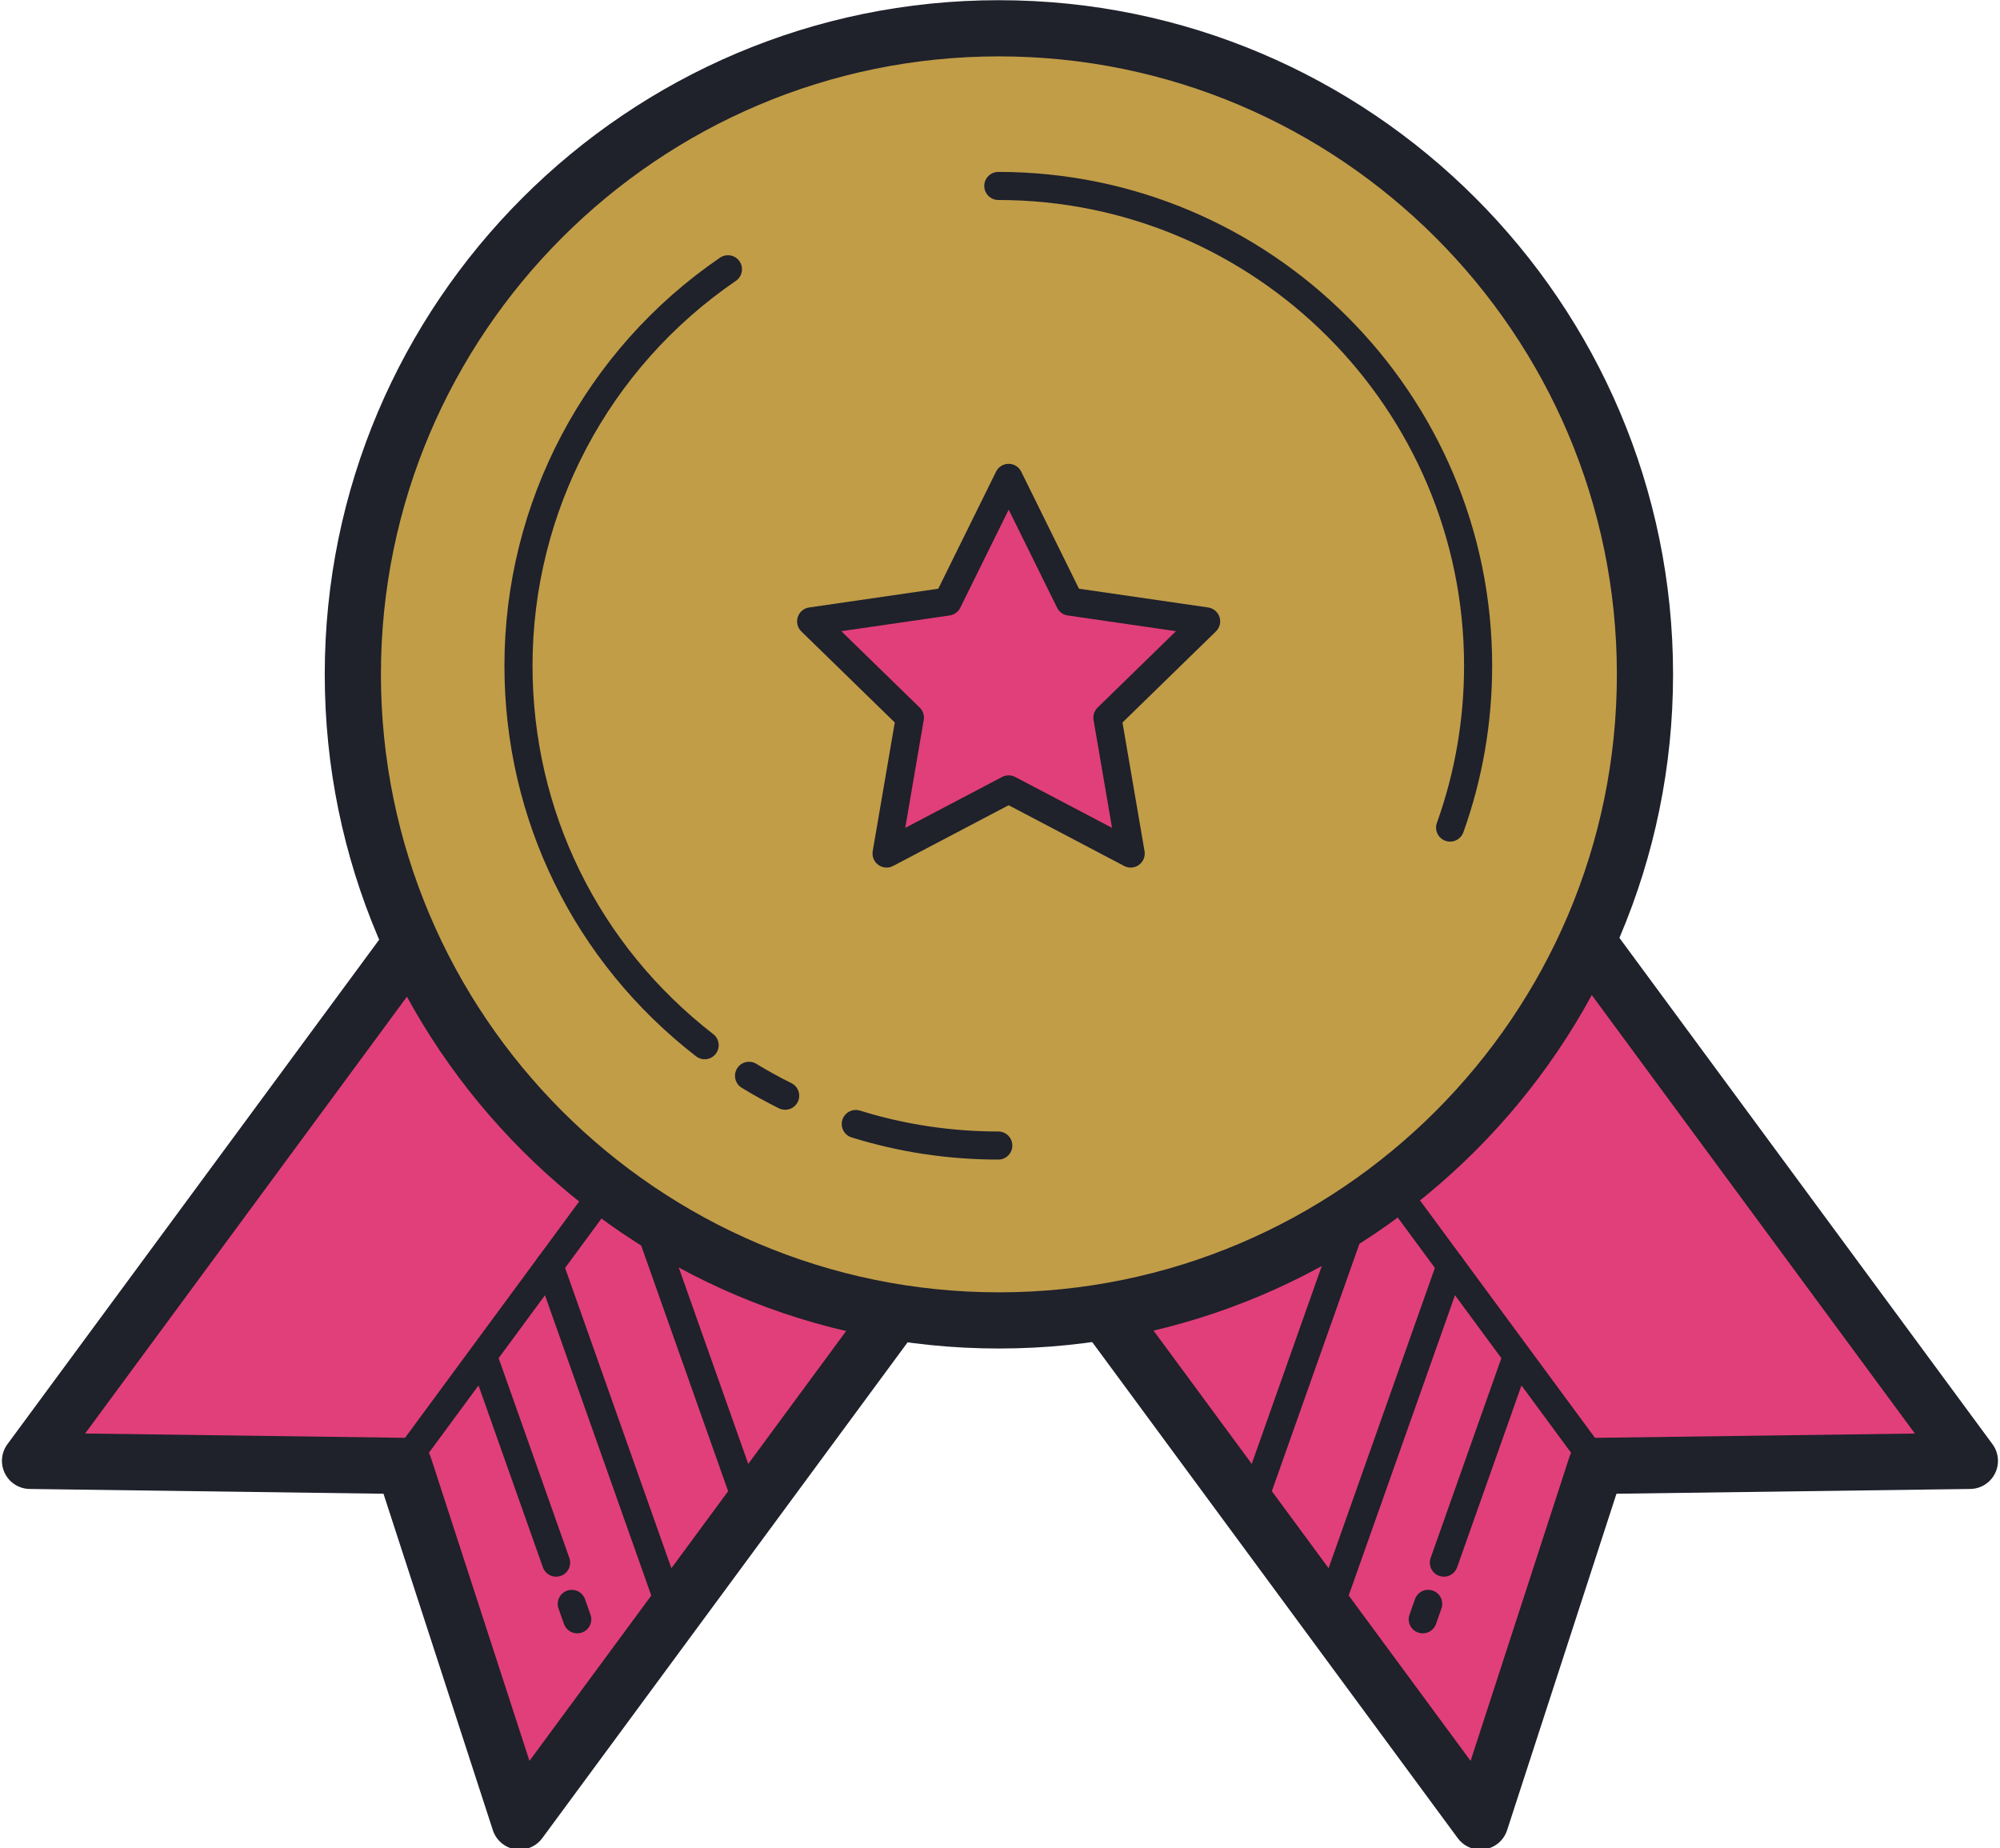
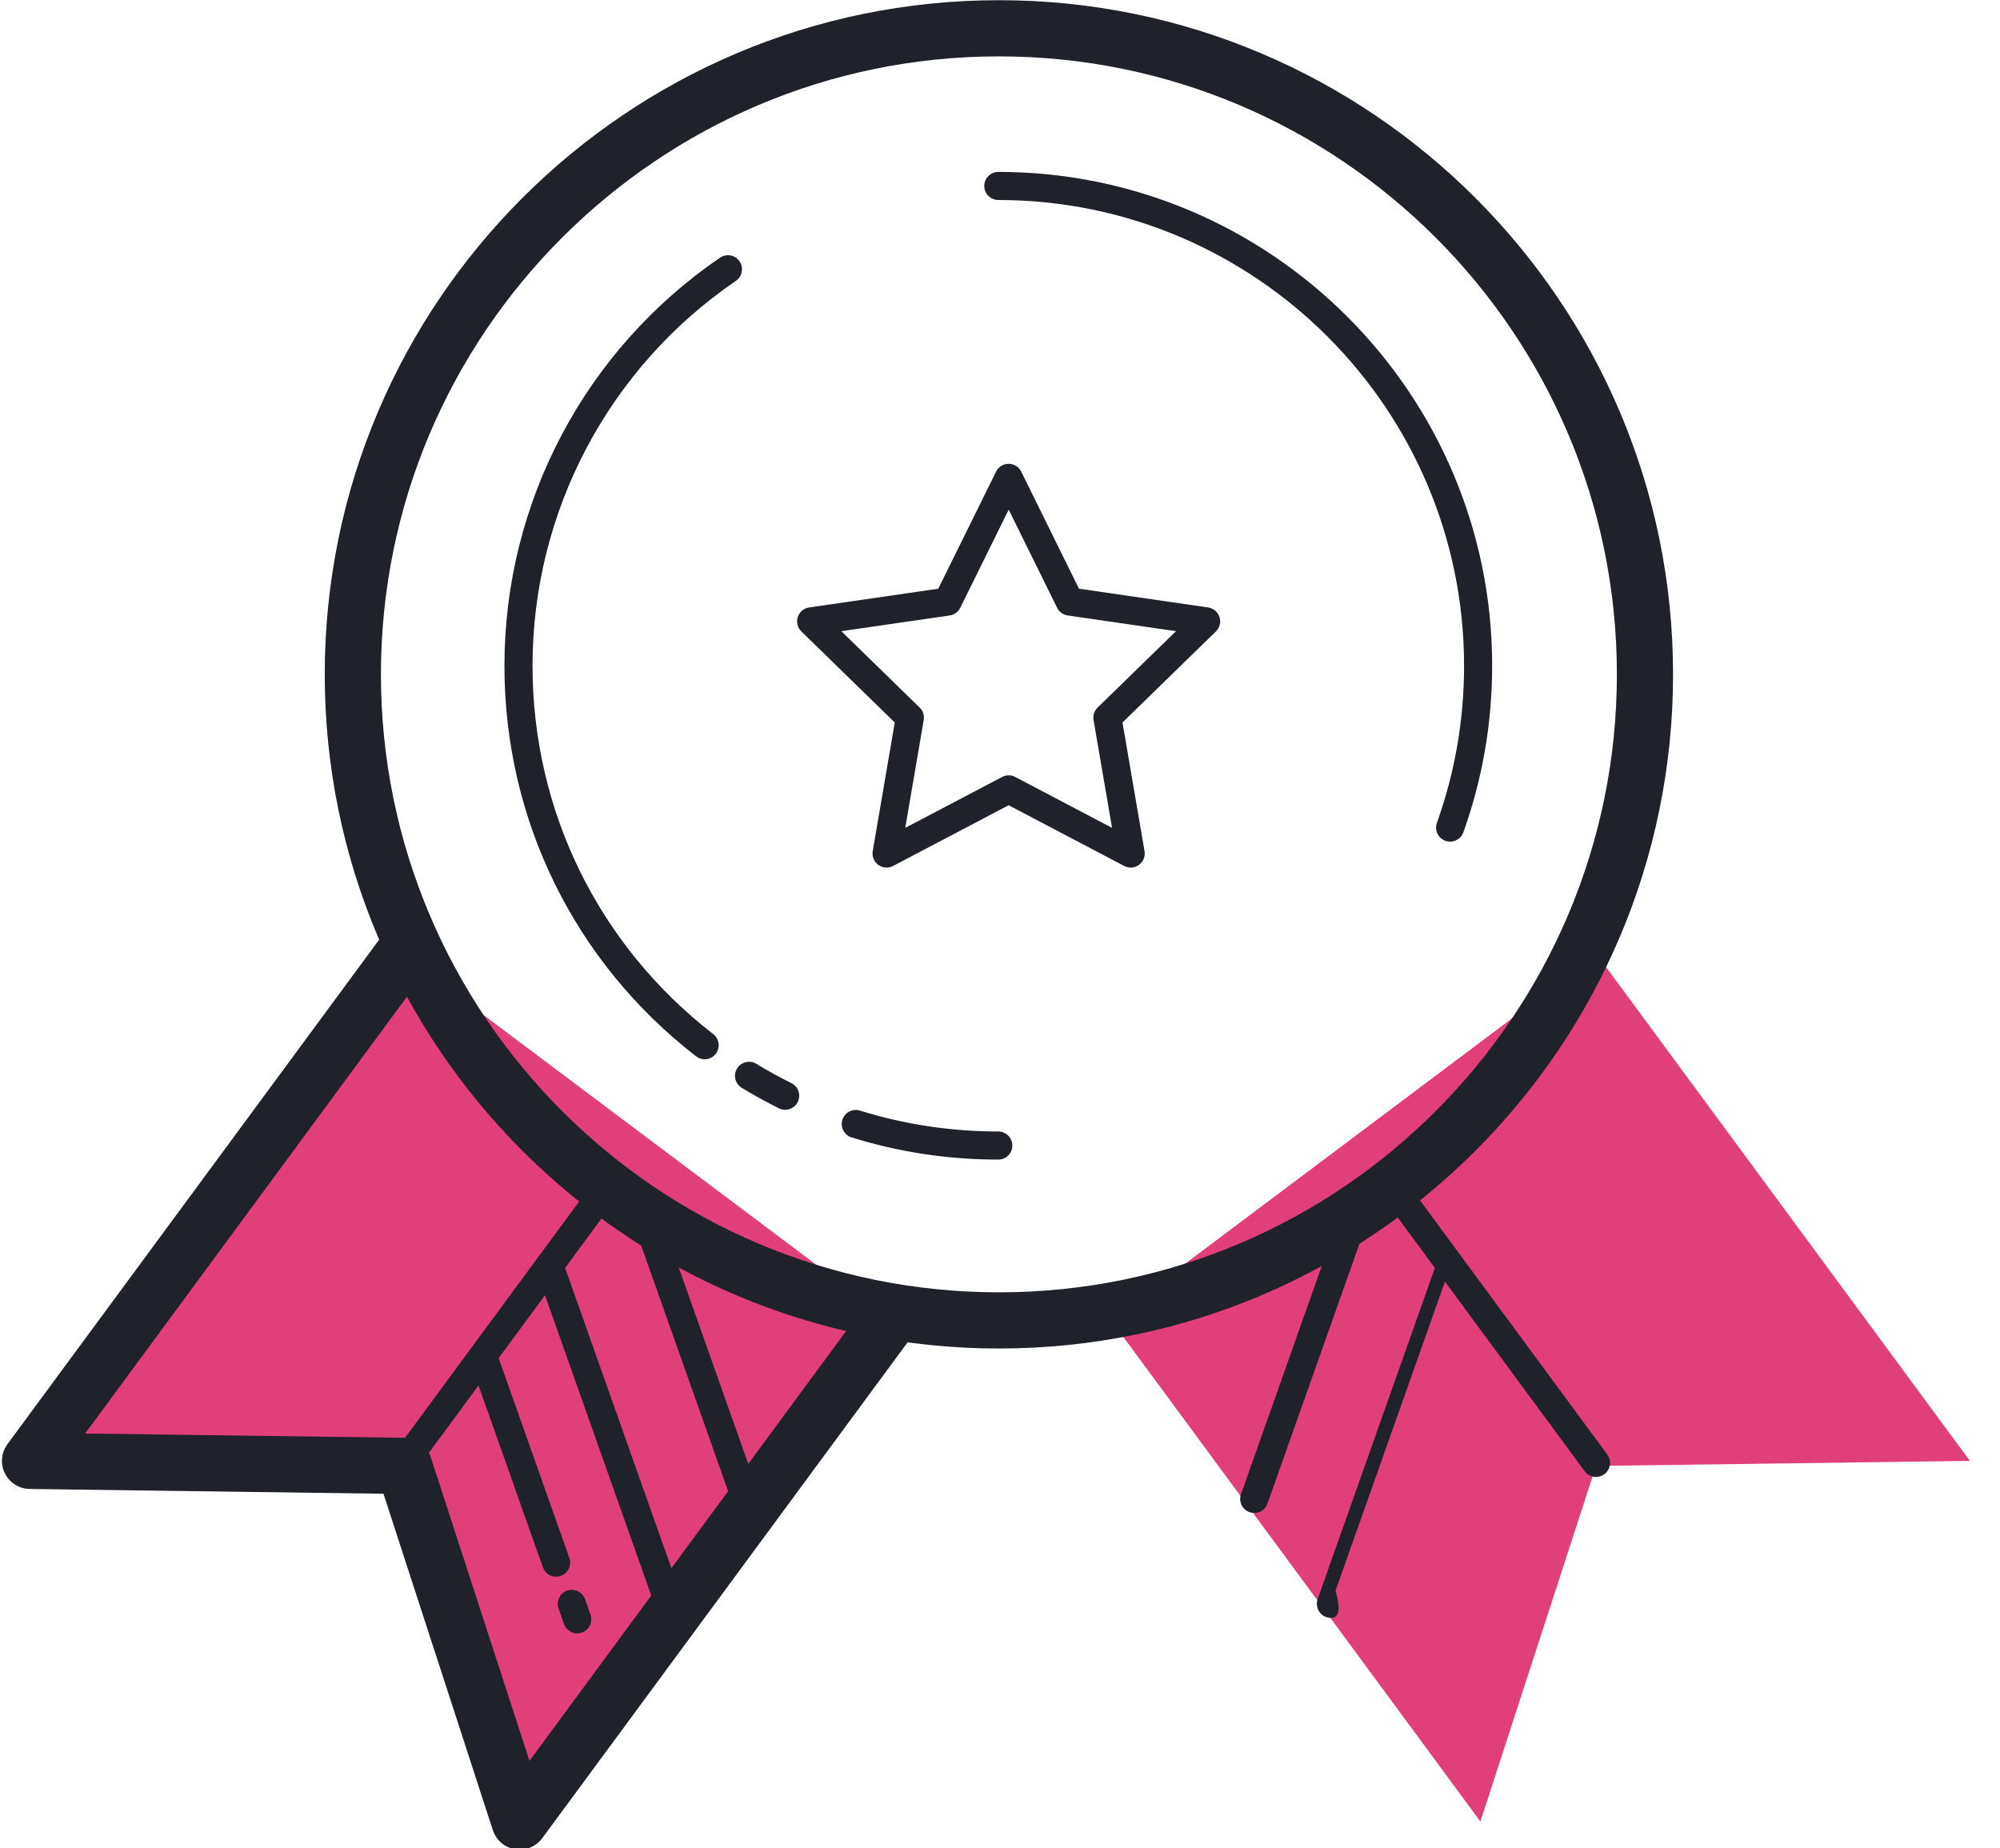
<svg xmlns="http://www.w3.org/2000/svg" fill="#000000" height="65.8" preserveAspectRatio="xMidYMid meet" version="1" viewBox="14.4 20.3 71.2 65.8" width="71.2" zoomAndPan="magnify">
  <g id="change1_1">
    <path d="M28.75 54.286L15.472 72.307 28.783 72.487 32.898 85.147 46.063 67.279" fill="#e13f79" />
  </g>
  <g id="change2_4">
    <path d="M32.898,86.147c-0.053,0-0.106-0.004-0.16-0.013c-0.37-0.06-0.675-0.322-0.792-0.678l-3.894-11.979l-12.596-0.17c-0.375-0.005-0.715-0.219-0.882-0.555c-0.167-0.335-0.132-0.736,0.09-1.038l13.278-18.021c0.327-0.445,0.953-0.54,1.398-0.212c0.444,0.328,0.54,0.954,0.212,1.398L17.431,71.333l11.366,0.153c0.428,0.006,0.805,0.284,0.938,0.691l3.514,10.81l12.01-16.301c0.328-0.444,0.952-0.54,1.398-0.212c0.444,0.328,0.54,0.954,0.212,1.398L33.703,85.741C33.513,85.999,33.213,86.147,32.898,86.147z" fill="#1f212b" />
  </g>
  <g id="change1_2">
    <path d="M28.783 72.38L36.012 62.568" fill="#e13f79" />
  </g>
  <g id="change2_5">
    <path d="M28.782,72.88c-0.103,0-0.207-0.032-0.296-0.098c-0.223-0.164-0.27-0.477-0.106-0.699l7.229-9.812c0.163-0.223,0.478-0.271,0.699-0.106c0.223,0.164,0.27,0.477,0.106,0.699l-7.229,9.812C29.088,72.81,28.936,72.88,28.782,72.88z" fill="#1f212b" />
  </g>
  <g id="change1_3">
    <path d="M31.674 68.801L34.198 75.93" fill="#e13f79" />
  </g>
  <g id="change2_6">
    <path d="M34.198,76.43c-0.206,0-0.399-0.128-0.471-0.333l-2.523-7.129c-0.092-0.26,0.044-0.546,0.304-0.638c0.263-0.091,0.547,0.044,0.638,0.304l2.523,7.129c0.092,0.26-0.044,0.546-0.304,0.638C34.31,76.42,34.253,76.43,34.198,76.43z" fill="#1f212b" />
  </g>
  <g id="change1_4">
    <path d="M33.958 65.355L38.22 77.396" fill="#e13f79" />
  </g>
  <g id="change2_7">
    <path d="M38.22,77.896c-0.206,0-0.399-0.128-0.471-0.333l-4.262-12.041c-0.092-0.26,0.044-0.546,0.304-0.638c0.263-0.093,0.547,0.044,0.638,0.304l4.262,12.041c0.092,0.26-0.044,0.546-0.304,0.638C38.332,77.887,38.276,77.896,38.22,77.896z" fill="#1f212b" />
  </g>
  <g id="change1_5">
    <path d="M37.354 63.504L40.95 73.662" fill="#e13f79" />
  </g>
  <g id="change2_8">
    <path d="M40.949,74.162c-0.206,0-0.399-0.128-0.471-0.333l-3.595-10.158c-0.092-0.26,0.044-0.546,0.304-0.638c0.261-0.091,0.547,0.044,0.638,0.304l3.595,10.158c0.092,0.26-0.044,0.546-0.304,0.638C41.061,74.153,41.005,74.162,40.949,74.162z" fill="#1f212b" />
  </g>
  <g id="change1_6">
    <path d="M34.756 77.398L34.95 77.947" fill="#e13f79" />
  </g>
  <g id="change2_9">
    <path d="M34.95,78.447c-0.206,0-0.399-0.128-0.472-0.333l-0.194-0.549c-0.092-0.261,0.045-0.546,0.305-0.638c0.262-0.09,0.546,0.045,0.638,0.305l0.194,0.549c0.092,0.261-0.045,0.546-0.305,0.638C35.061,78.437,35.005,78.447,34.95,78.447z" fill="#1f212b" />
  </g>
  <g id="change1_7">
    <path d="M71.25 54.286L84.528 72.307 71.217 72.487 67.102 85.147 53.937 67.279" fill="#e13f79" />
  </g>
  <g id="change2_10">
-     <path d="M67.102,86.147c-0.314,0-0.615-0.148-0.805-0.407L53.132,67.873c-0.328-0.445-0.232-1.071,0.212-1.398c0.446-0.328,1.071-0.232,1.398,0.212l12.011,16.301l3.514-10.81c0.132-0.407,0.509-0.685,0.938-0.691l11.365-0.153L70.445,54.879c-0.328-0.445-0.232-1.071,0.212-1.398c0.446-0.328,1.071-0.232,1.398,0.212l13.278,18.021c0.222,0.302,0.257,0.703,0.09,1.038c-0.167,0.336-0.507,0.55-0.882,0.555l-12.595,0.17l-3.894,11.979c-0.116,0.356-0.421,0.618-0.792,0.678C67.208,86.143,67.154,86.147,67.102,86.147z" fill="#1f212b" />
-   </g>
+     </g>
  <g id="change1_8">
    <path d="M71.217 72.38L64.167 62.811" fill="#e13f79" />
  </g>
  <g id="change2_11">
    <path d="M71.218,72.88c-0.153,0-0.305-0.07-0.403-0.204l-7.051-9.569c-0.164-0.222-0.117-0.535,0.106-0.699c0.221-0.164,0.536-0.117,0.699,0.106l7.051,9.569c0.164,0.222,0.117,0.535-0.106,0.699C71.425,72.848,71.321,72.88,71.218,72.88z" fill="#1f212b" />
  </g>
  <g id="change1_9">
    <path d="M68.326 68.801L65.802 75.93" fill="#e13f79" />
  </g>
  <g id="change2_12">
-     <path d="M65.802,76.43c-0.055,0-0.112-0.009-0.167-0.029c-0.26-0.092-0.396-0.378-0.304-0.638l2.523-7.129c0.092-0.26,0.377-0.396,0.638-0.304c0.26,0.092,0.396,0.378,0.304,0.638l-2.523,7.129C66.201,76.302,66.008,76.43,65.802,76.43z" fill="#1f212b" />
-   </g>
+     </g>
  <g id="change1_10">
    <path d="M66.042 65.355L61.78 77.396" fill="#e13f79" />
  </g>
  <g id="change2_13">
-     <path d="M61.779,77.896c-0.055,0-0.112-0.009-0.167-0.029c-0.26-0.092-0.396-0.378-0.304-0.638l4.262-12.041c0.092-0.26,0.376-0.398,0.638-0.304c0.26,0.092,0.396,0.378,0.304,0.638l-4.262,12.041C62.178,77.768,61.986,77.896,61.779,77.896z" fill="#1f212b" />
+     <path d="M61.779,77.896c-0.055,0-0.112-0.009-0.167-0.029c-0.26-0.092-0.396-0.378-0.304-0.638l4.262-12.041c0.092-0.26,0.376-0.398,0.638-0.304l-4.262,12.041C62.178,77.768,61.986,77.896,61.779,77.896z" fill="#1f212b" />
  </g>
  <g id="change1_11">
    <path d="M62.646 63.504L59.05 73.662" fill="#e13f79" />
  </g>
  <g id="change2_14">
    <path d="M59.05,74.162c-0.055,0-0.112-0.009-0.167-0.029c-0.26-0.092-0.396-0.378-0.304-0.638l3.596-10.158c0.092-0.26,0.376-0.396,0.638-0.304c0.26,0.092,0.396,0.378,0.304,0.638l-3.596,10.158C59.449,74.034,59.257,74.162,59.05,74.162z" fill="#1f212b" />
  </g>
  <g id="change1_12">
    <path d="M65.244 77.398L65.05 77.947" fill="#e13f79" />
  </g>
  <g id="change2_15">
-     <path d="M65.05,78.447c-0.055,0-0.112-0.009-0.167-0.029c-0.26-0.092-0.396-0.377-0.304-0.638l0.194-0.549c0.092-0.26,0.376-0.397,0.638-0.304c0.26,0.092,0.396,0.377,0.304,0.638l-0.194,0.549C65.449,78.319,65.256,78.447,65.05,78.447z" fill="#1f212b" />
-   </g>
+     </g>
  <g>
    <g id="change3_1">
-       <path d="M49.961 21.307A23 23 0 1 0 49.961 67.307A23 23 0 1 0 49.961 21.307Z" fill="#c19d48" />
-     </g>
+       </g>
    <g id="change2_2">
      <path d="M49.961,68.307c-13.233,0-24-10.767-24-24s10.767-24,24-24s24,10.767,24,24S63.194,68.307,49.961,68.307z M49.961,22.307c-12.131,0-22,9.869-22,22s9.869,22,22,22s22-9.869,22-22S62.091,22.307,49.961,22.307z" fill="#1f212b" />
    </g>
  </g>
  <g id="change2_3">
    <path d="M66.024 50.262c-.056 0-.113-.009-.168-.029-.26-.093-.396-.379-.302-.639.642-1.792.967-3.674.967-5.593 0-9.143-7.438-16.581-16.581-16.581-.276 0-.5-.224-.5-.5s.224-.5.5-.5c9.694 0 17.581 7.887 17.581 17.581 0 2.035-.345 4.03-1.025 5.93C66.422 50.135 66.229 50.262 66.024 50.262zM39.486 58.01c-.107 0-.215-.034-.306-.105-4.335-3.359-6.822-8.427-6.822-13.905 0-5.813 2.869-11.244 7.675-14.527.229-.154.54-.097.695.131.156.228.097.54-.131.695-4.533 3.096-7.239 8.218-7.239 13.701 0 5.167 2.345 9.946 6.434 13.115.218.169.258.483.089.701C39.783 57.944 39.635 58.01 39.486 58.01zM42.352 59.808c-.075 0-.15-.017-.222-.052-.453-.225-.895-.468-1.324-.73-.236-.144-.311-.452-.167-.687.144-.236.453-.31.687-.167.405.247.821.476 1.248.688.248.123.349.422.226.67C42.714 59.706 42.536 59.808 42.352 59.808zM49.939 61.581c-1.781 0-3.538-.265-5.222-.789-.264-.082-.411-.362-.329-.626.083-.263.361-.409.626-.329 1.587.494 3.245.744 4.925.744.276 0 .5.224.5.5S50.216 61.581 49.939 61.581z" fill="#1f212b" />
  </g>
  <g>
    <g id="change4_1">
-       <path d="M50.307 37.314L52.479 41.716 57.337 42.422 53.822 45.848 54.652 50.686 50.307 48.402 45.962 50.686 46.791 45.848 43.276 42.422 48.134 41.716z" fill="#e13f79" />
-     </g>
+       </g>
    <g id="change2_1">
      <path d="M45.962,51.186c-0.104,0-0.207-0.032-0.294-0.096c-0.154-0.112-0.231-0.301-0.199-0.489l0.785-4.58l-3.327-3.243c-0.136-0.133-0.185-0.332-0.126-0.512c0.059-0.181,0.215-0.313,0.404-0.34l4.598-0.668l2.057-4.167c0.084-0.171,0.258-0.279,0.448-0.279l0,0c0.19,0,0.364,0.108,0.448,0.279l2.056,4.167l4.598,0.668c0.188,0.027,0.345,0.159,0.404,0.34c0.059,0.181,0.01,0.379-0.126,0.512l-3.327,3.243l0.785,4.58c0.032,0.188-0.045,0.377-0.199,0.489c-0.155,0.113-0.358,0.127-0.527,0.038l-4.112-2.162l-4.113,2.162C46.121,51.167,46.041,51.186,45.962,51.186z M44.351,42.77l2.79,2.72c0.118,0.115,0.171,0.28,0.144,0.442l-0.658,3.84l3.449-1.812c0.146-0.077,0.319-0.077,0.465,0l3.448,1.812l-0.658-3.84c-0.028-0.162,0.026-0.328,0.144-0.442l2.79-2.72l-3.855-0.56c-0.163-0.023-0.304-0.126-0.376-0.273l-1.724-3.494l-1.725,3.494c-0.073,0.147-0.213,0.25-0.376,0.273L44.351,42.77z" fill="#1f212b" />
    </g>
  </g>
</svg>